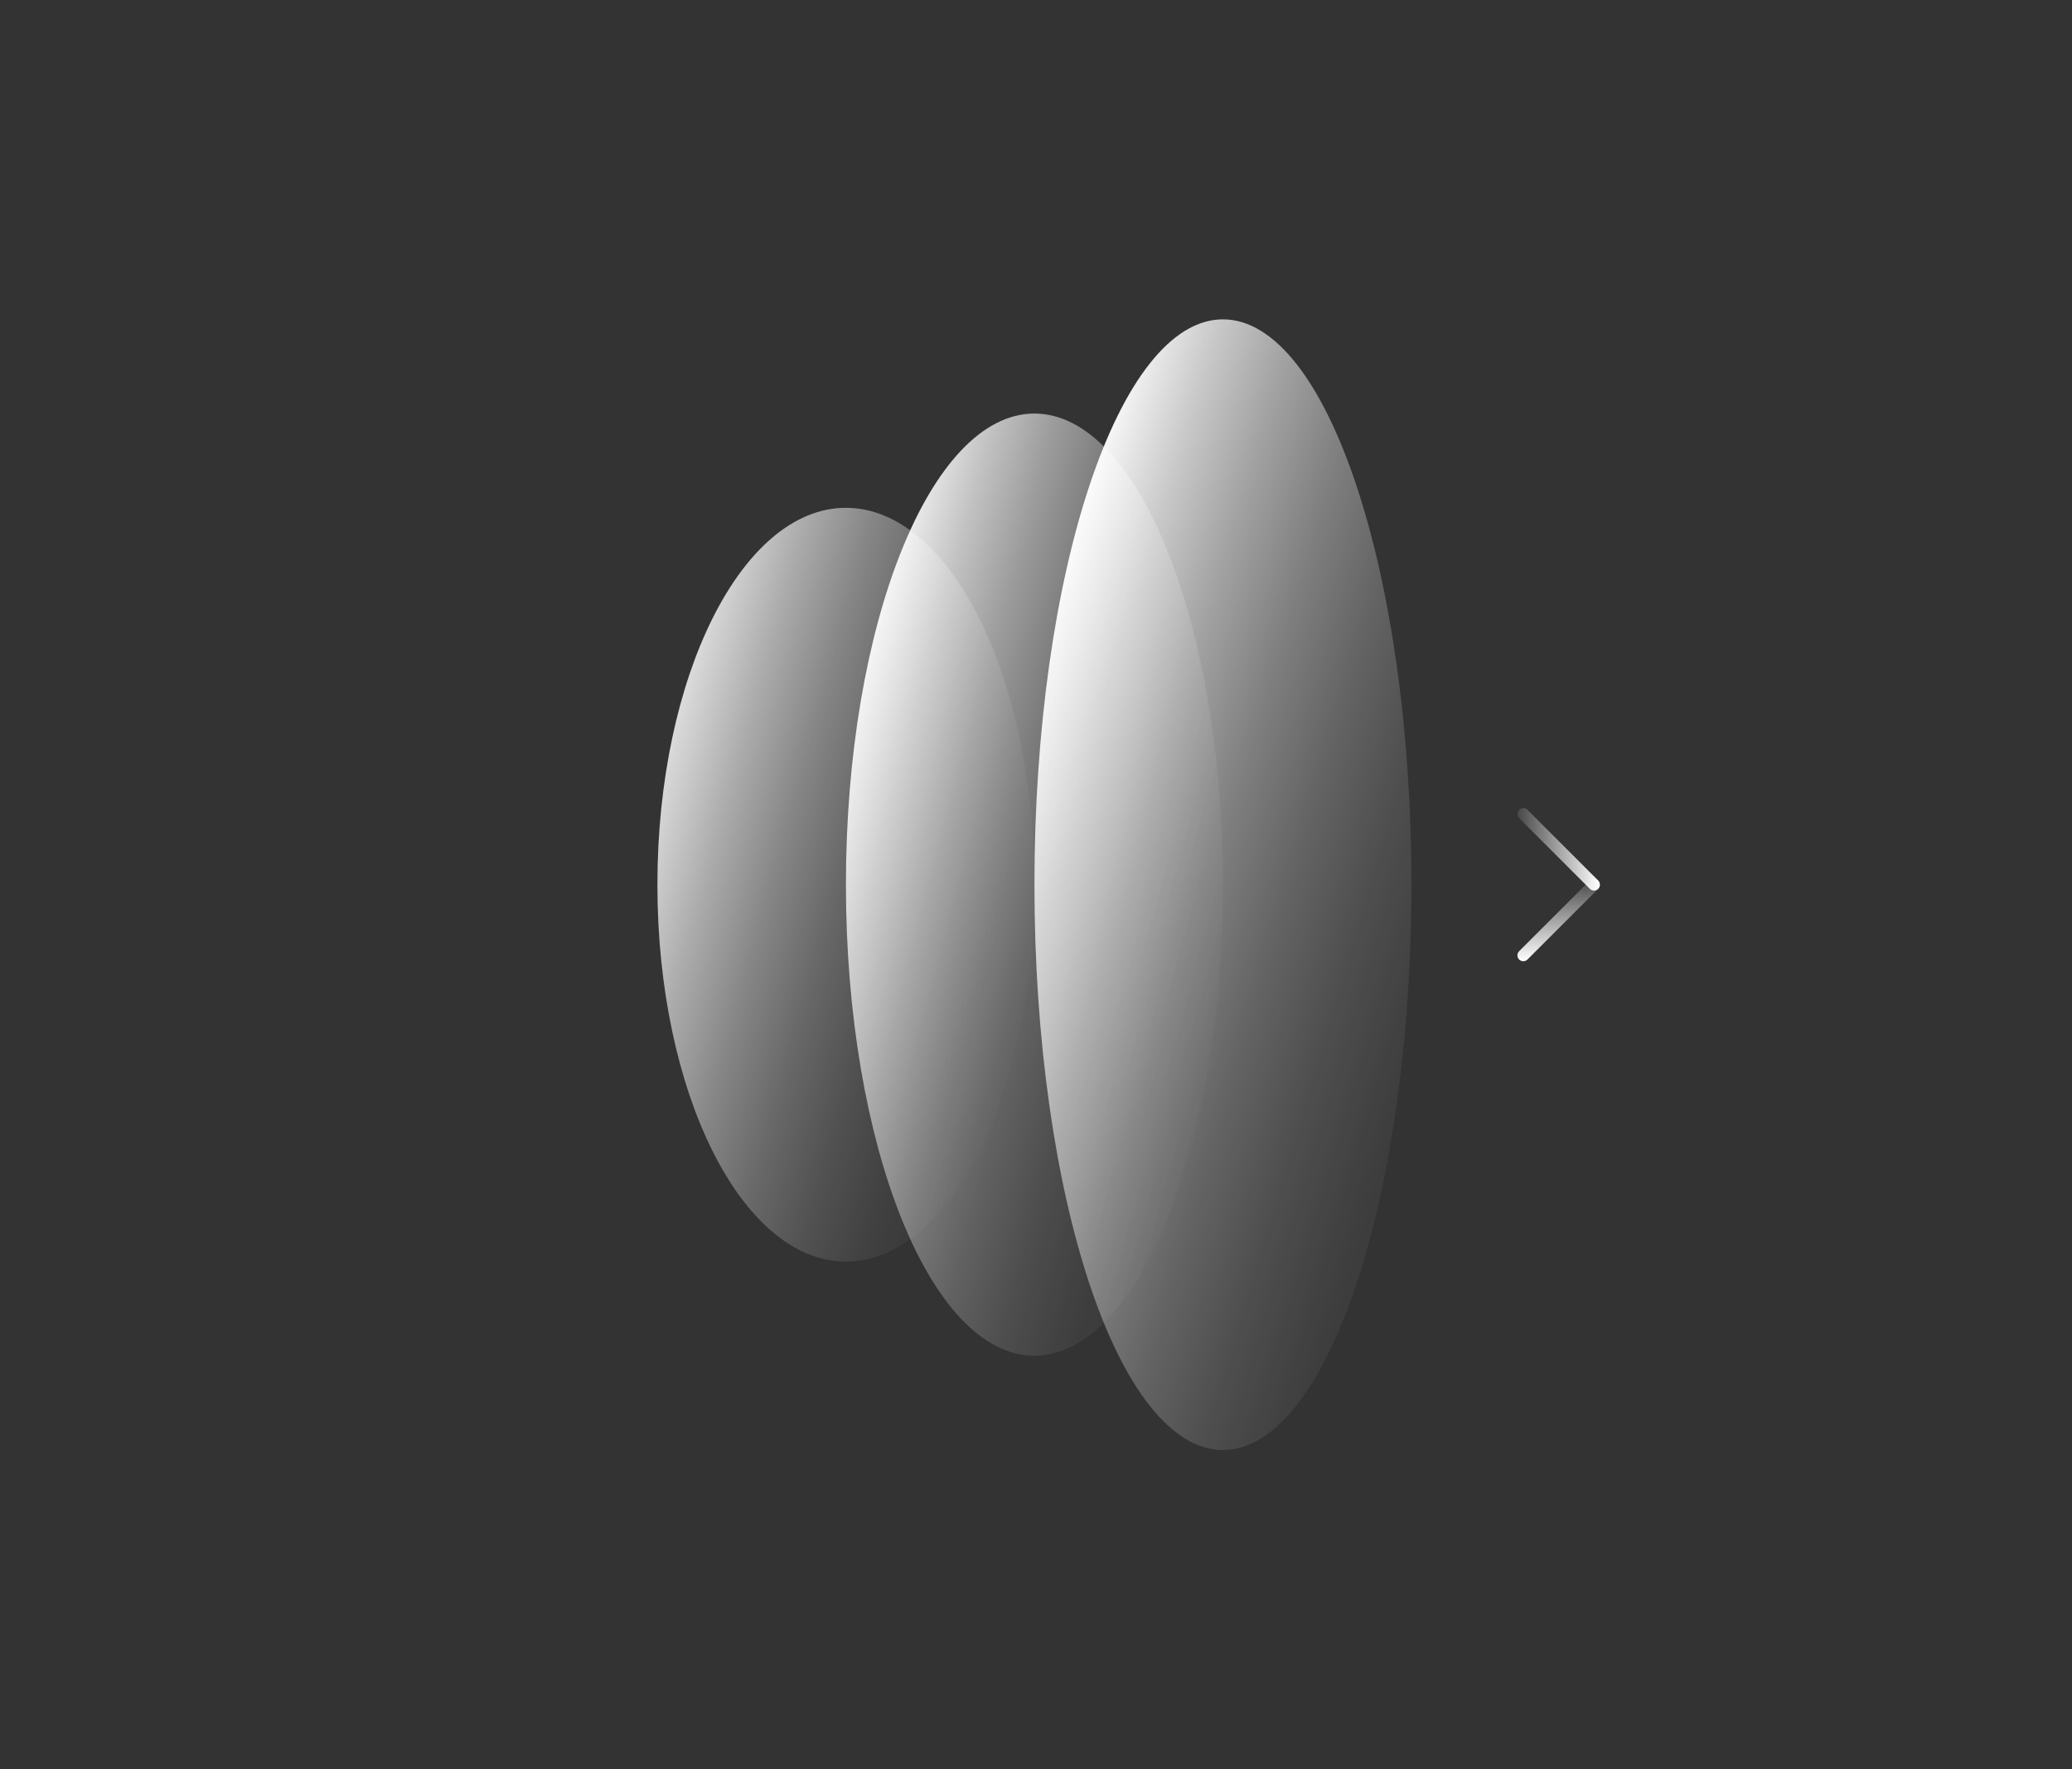
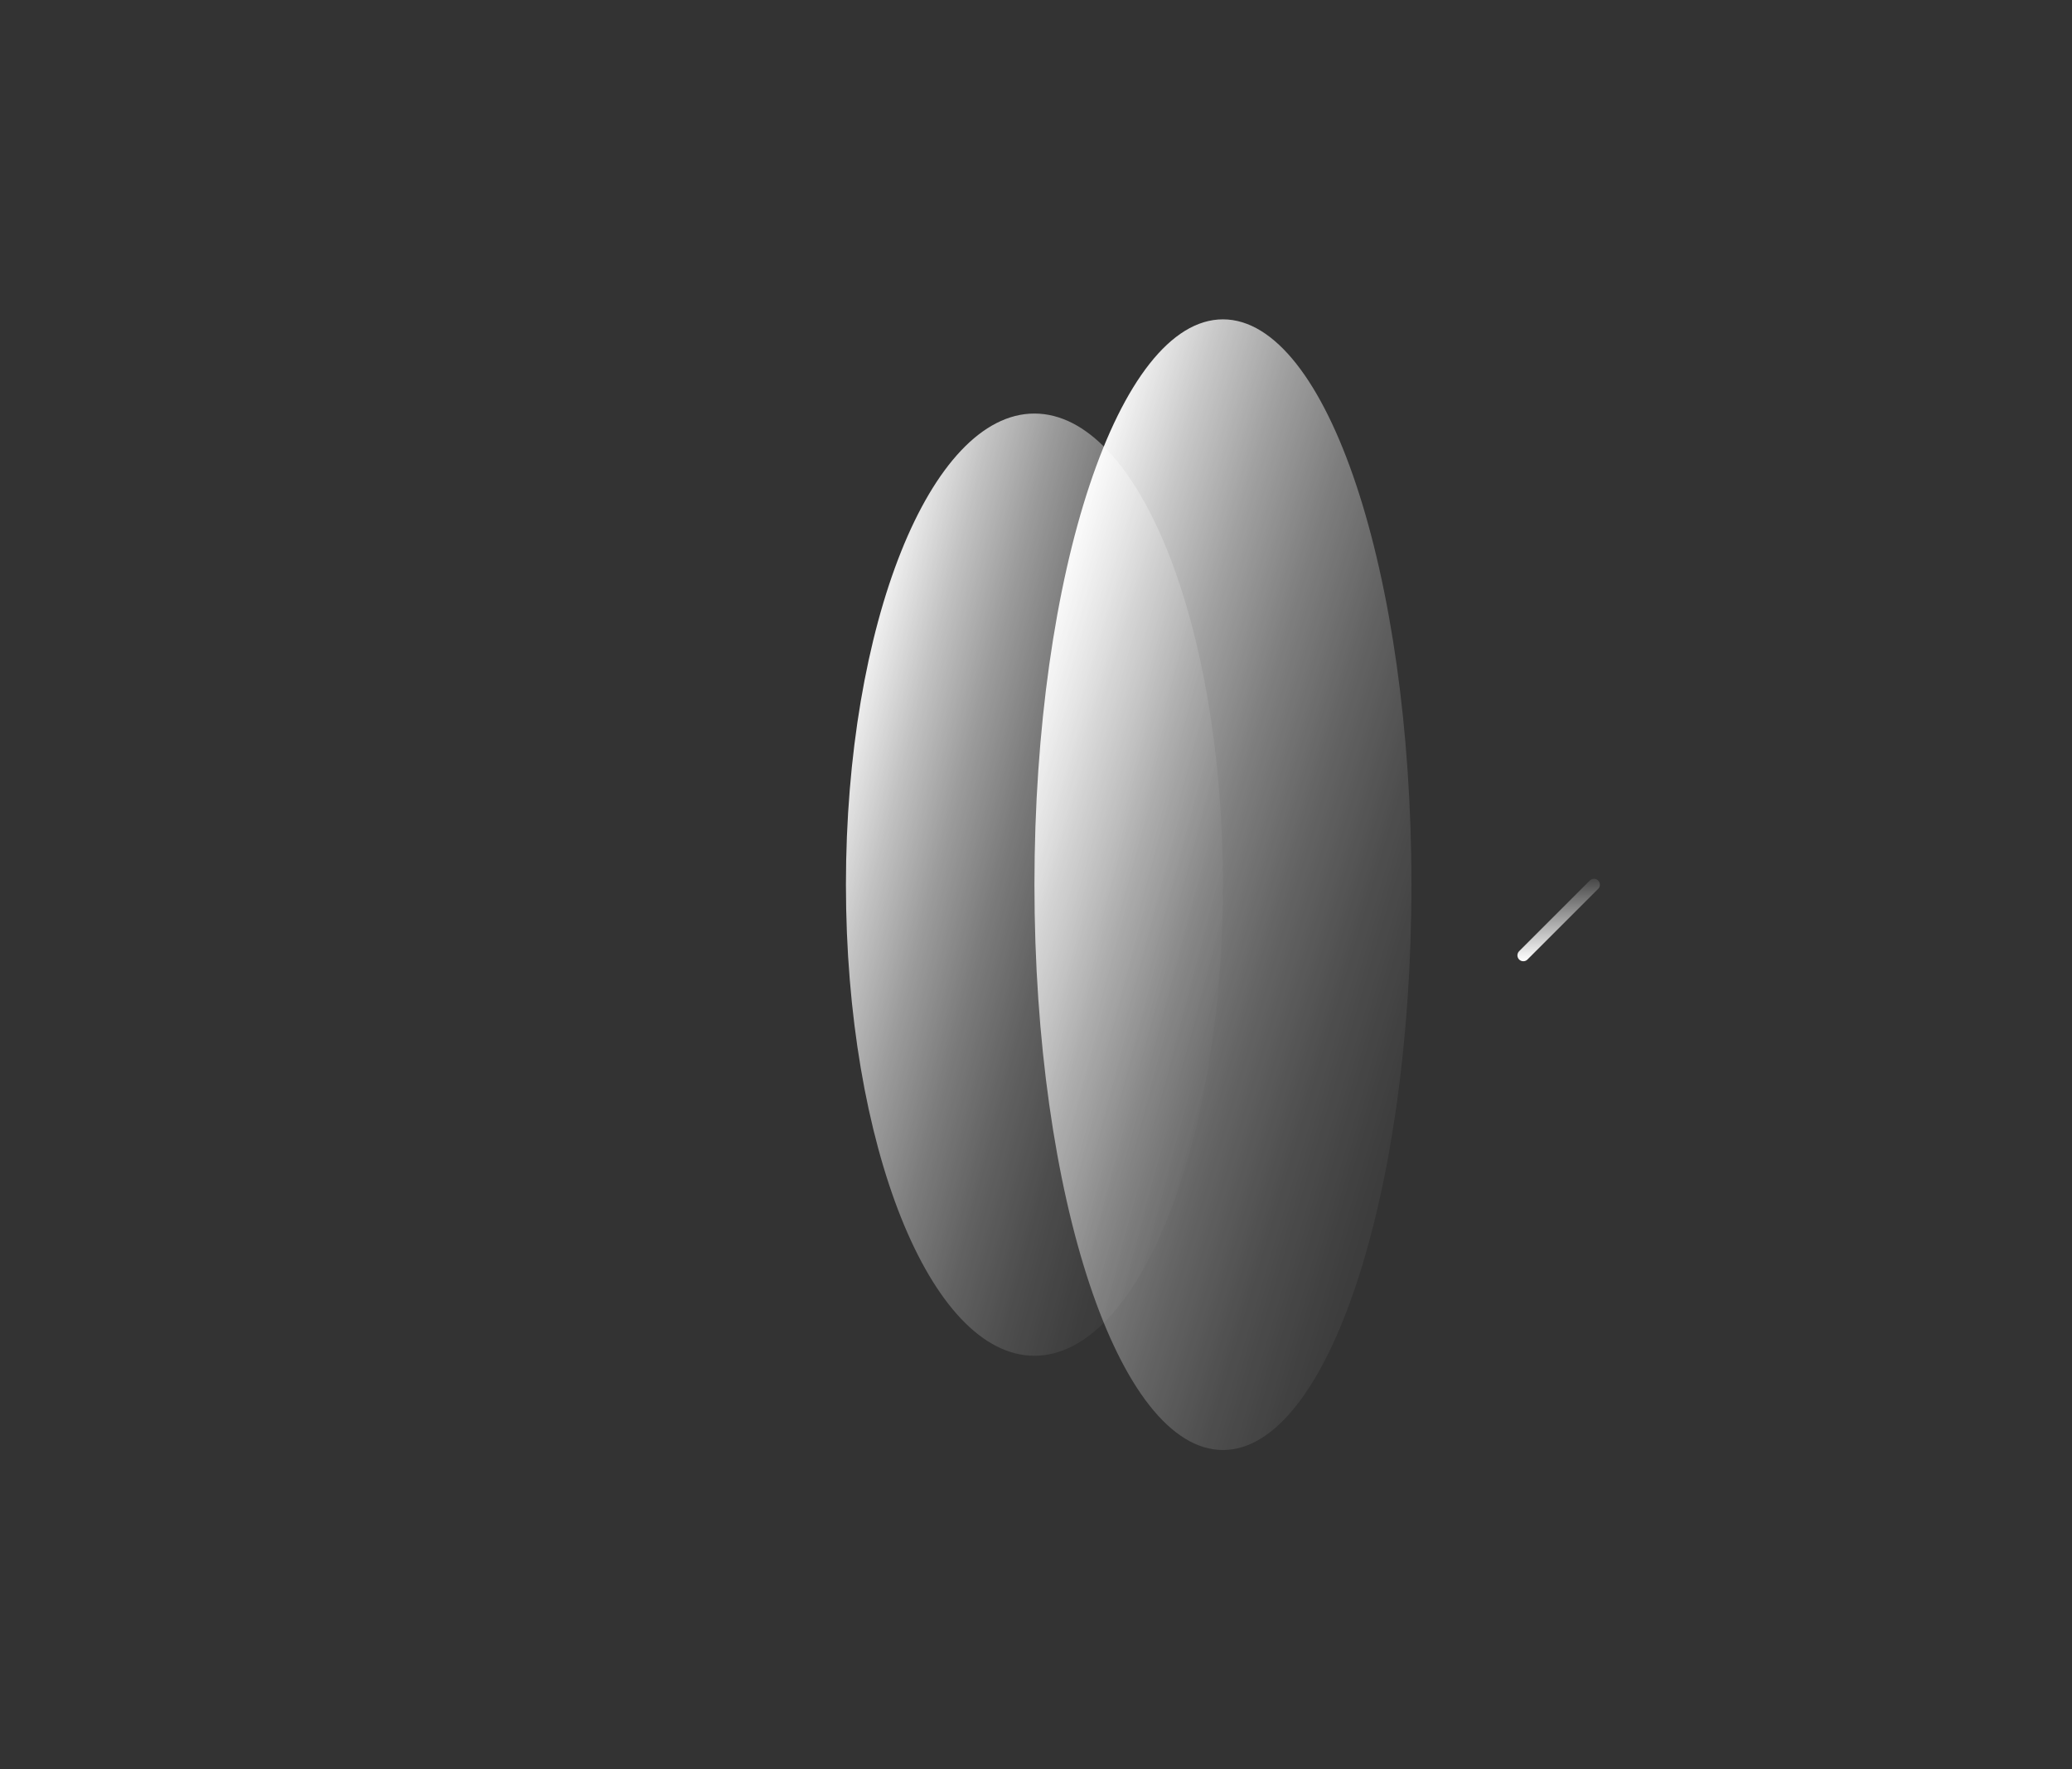
<svg xmlns="http://www.w3.org/2000/svg" width="240" height="205" viewBox="0 0 240 205" fill="none">
  <rect x="0" y="0" width="240" height="205" fill="#333333" stroke="none" />
  <path d="M141.654 168C153.712 168 163.487 138.675 163.487 102.5C163.487 66.325 153.712 37 141.654 37C129.595 37 119.82 66.325 119.82 102.5C119.82 138.675 129.595 168 141.654 168Z" fill="url(#paint0_linear_4693_17041)" />
-   <path d="M97.982 146.169C110.04 146.169 119.815 126.619 119.815 102.503C119.815 78.386 110.04 58.836 97.982 58.836C85.924 58.836 76.148 78.386 76.148 102.503C76.148 126.619 85.924 146.169 97.982 146.169Z" fill="url(#paint1_linear_4693_17041)" />
  <path d="M119.818 157.081C131.876 157.081 141.651 132.643 141.651 102.497C141.651 72.352 131.876 47.914 119.818 47.914C107.759 47.914 97.984 72.352 97.984 102.497C97.984 132.643 107.759 157.081 119.818 157.081Z" fill="url(#paint2_linear_4693_17041)" />
-   <path d="M55 102.5H184.635" stroke="url(#paint3_linear_4693_17041)" stroke-width="1.365" stroke-miterlimit="10" stroke-linecap="round" />
-   <path d="M184.633 102.5L176.445 94.312" stroke="url(#paint4_linear_4693_17041)" stroke-width="1.365" stroke-miterlimit="10" stroke-linecap="round" />
  <path d="M176.445 110.688L184.633 102.5" stroke="url(#paint5_linear_4693_17041)" stroke-width="1.365" stroke-miterlimit="10" stroke-linecap="round" />
  <defs>
    <linearGradient id="paint0_linear_4693_17041" x1="184.795" y1="115.335" x2="113.684" y2="94.179" gradientUnits="userSpaceOnUse">
      <stop stop-color="white" stop-opacity="0" />
      <stop offset="0.136" stop-color="white" stop-opacity="0.015" />
      <stop offset="0.263" stop-color="white" stop-opacity="0.059" />
      <stop offset="0.386" stop-color="white" stop-opacity="0.133" />
      <stop offset="0.507" stop-color="white" stop-opacity="0.238" />
      <stop offset="0.627" stop-color="white" stop-opacity="0.372" />
      <stop offset="0.746" stop-color="white" stop-opacity="0.538" />
      <stop offset="0.864" stop-color="white" stop-opacity="0.733" />
      <stop offset="0.978" stop-color="white" stop-opacity="0.954" />
      <stop offset="1" stop-color="white" />
    </linearGradient>
    <linearGradient id="paint1_linear_4693_17041" x1="124.576" y1="109.76" x2="69.647" y2="94.771" gradientUnits="userSpaceOnUse">
      <stop stop-color="white" stop-opacity="0" />
      <stop offset="0.12" stop-color="white" stop-opacity="0.016" />
      <stop offset="0.245" stop-color="white" stop-opacity="0.065" />
      <stop offset="0.372" stop-color="white" stop-opacity="0.147" />
      <stop offset="0.501" stop-color="white" stop-opacity="0.261" />
      <stop offset="0.63" stop-color="white" stop-opacity="0.408" />
      <stop offset="0.761" stop-color="white" stop-opacity="0.589" />
      <stop offset="0.89" stop-color="white" stop-opacity="0.798" />
      <stop offset="1" stop-color="white" />
    </linearGradient>
    <linearGradient id="paint2_linear_4693_17041" x1="153.363" y1="111.283" x2="93.304" y2="95.553" gradientUnits="userSpaceOnUse">
      <stop stop-color="white" stop-opacity="0" />
      <stop offset="0.146" stop-color="white" stop-opacity="0.014" />
      <stop offset="0.274" stop-color="white" stop-opacity="0.056" />
      <stop offset="0.396" stop-color="white" stop-opacity="0.127" />
      <stop offset="0.513" stop-color="white" stop-opacity="0.226" />
      <stop offset="0.628" stop-color="white" stop-opacity="0.355" />
      <stop offset="0.741" stop-color="white" stop-opacity="0.513" />
      <stop offset="0.852" stop-color="white" stop-opacity="0.7" />
      <stop offset="0.959" stop-color="white" stop-opacity="0.911" />
      <stop offset="1" stop-color="white" />
    </linearGradient>
    <linearGradient id="paint3_linear_4693_17041" x1="-nan" y1="-nan" x2="-nan" y2="-nan" gradientUnits="userSpaceOnUse">
      <stop stop-color="white" stop-opacity="0" />
      <stop offset="1" stop-color="white" />
    </linearGradient>
    <linearGradient id="paint4_linear_4693_17041" x1="175.763" y1="98.406" x2="185.315" y2="98.406" gradientUnits="userSpaceOnUse">
      <stop stop-color="white" stop-opacity="0.1" />
      <stop offset="1" stop-color="white" />
    </linearGradient>
    <linearGradient id="paint5_linear_4693_17041" x1="180.539" y1="101.818" x2="180.539" y2="111.37" gradientUnits="userSpaceOnUse">
      <stop stop-color="white" stop-opacity="0.1" />
      <stop offset="1" stop-color="white" />
    </linearGradient>
  </defs>
</svg>